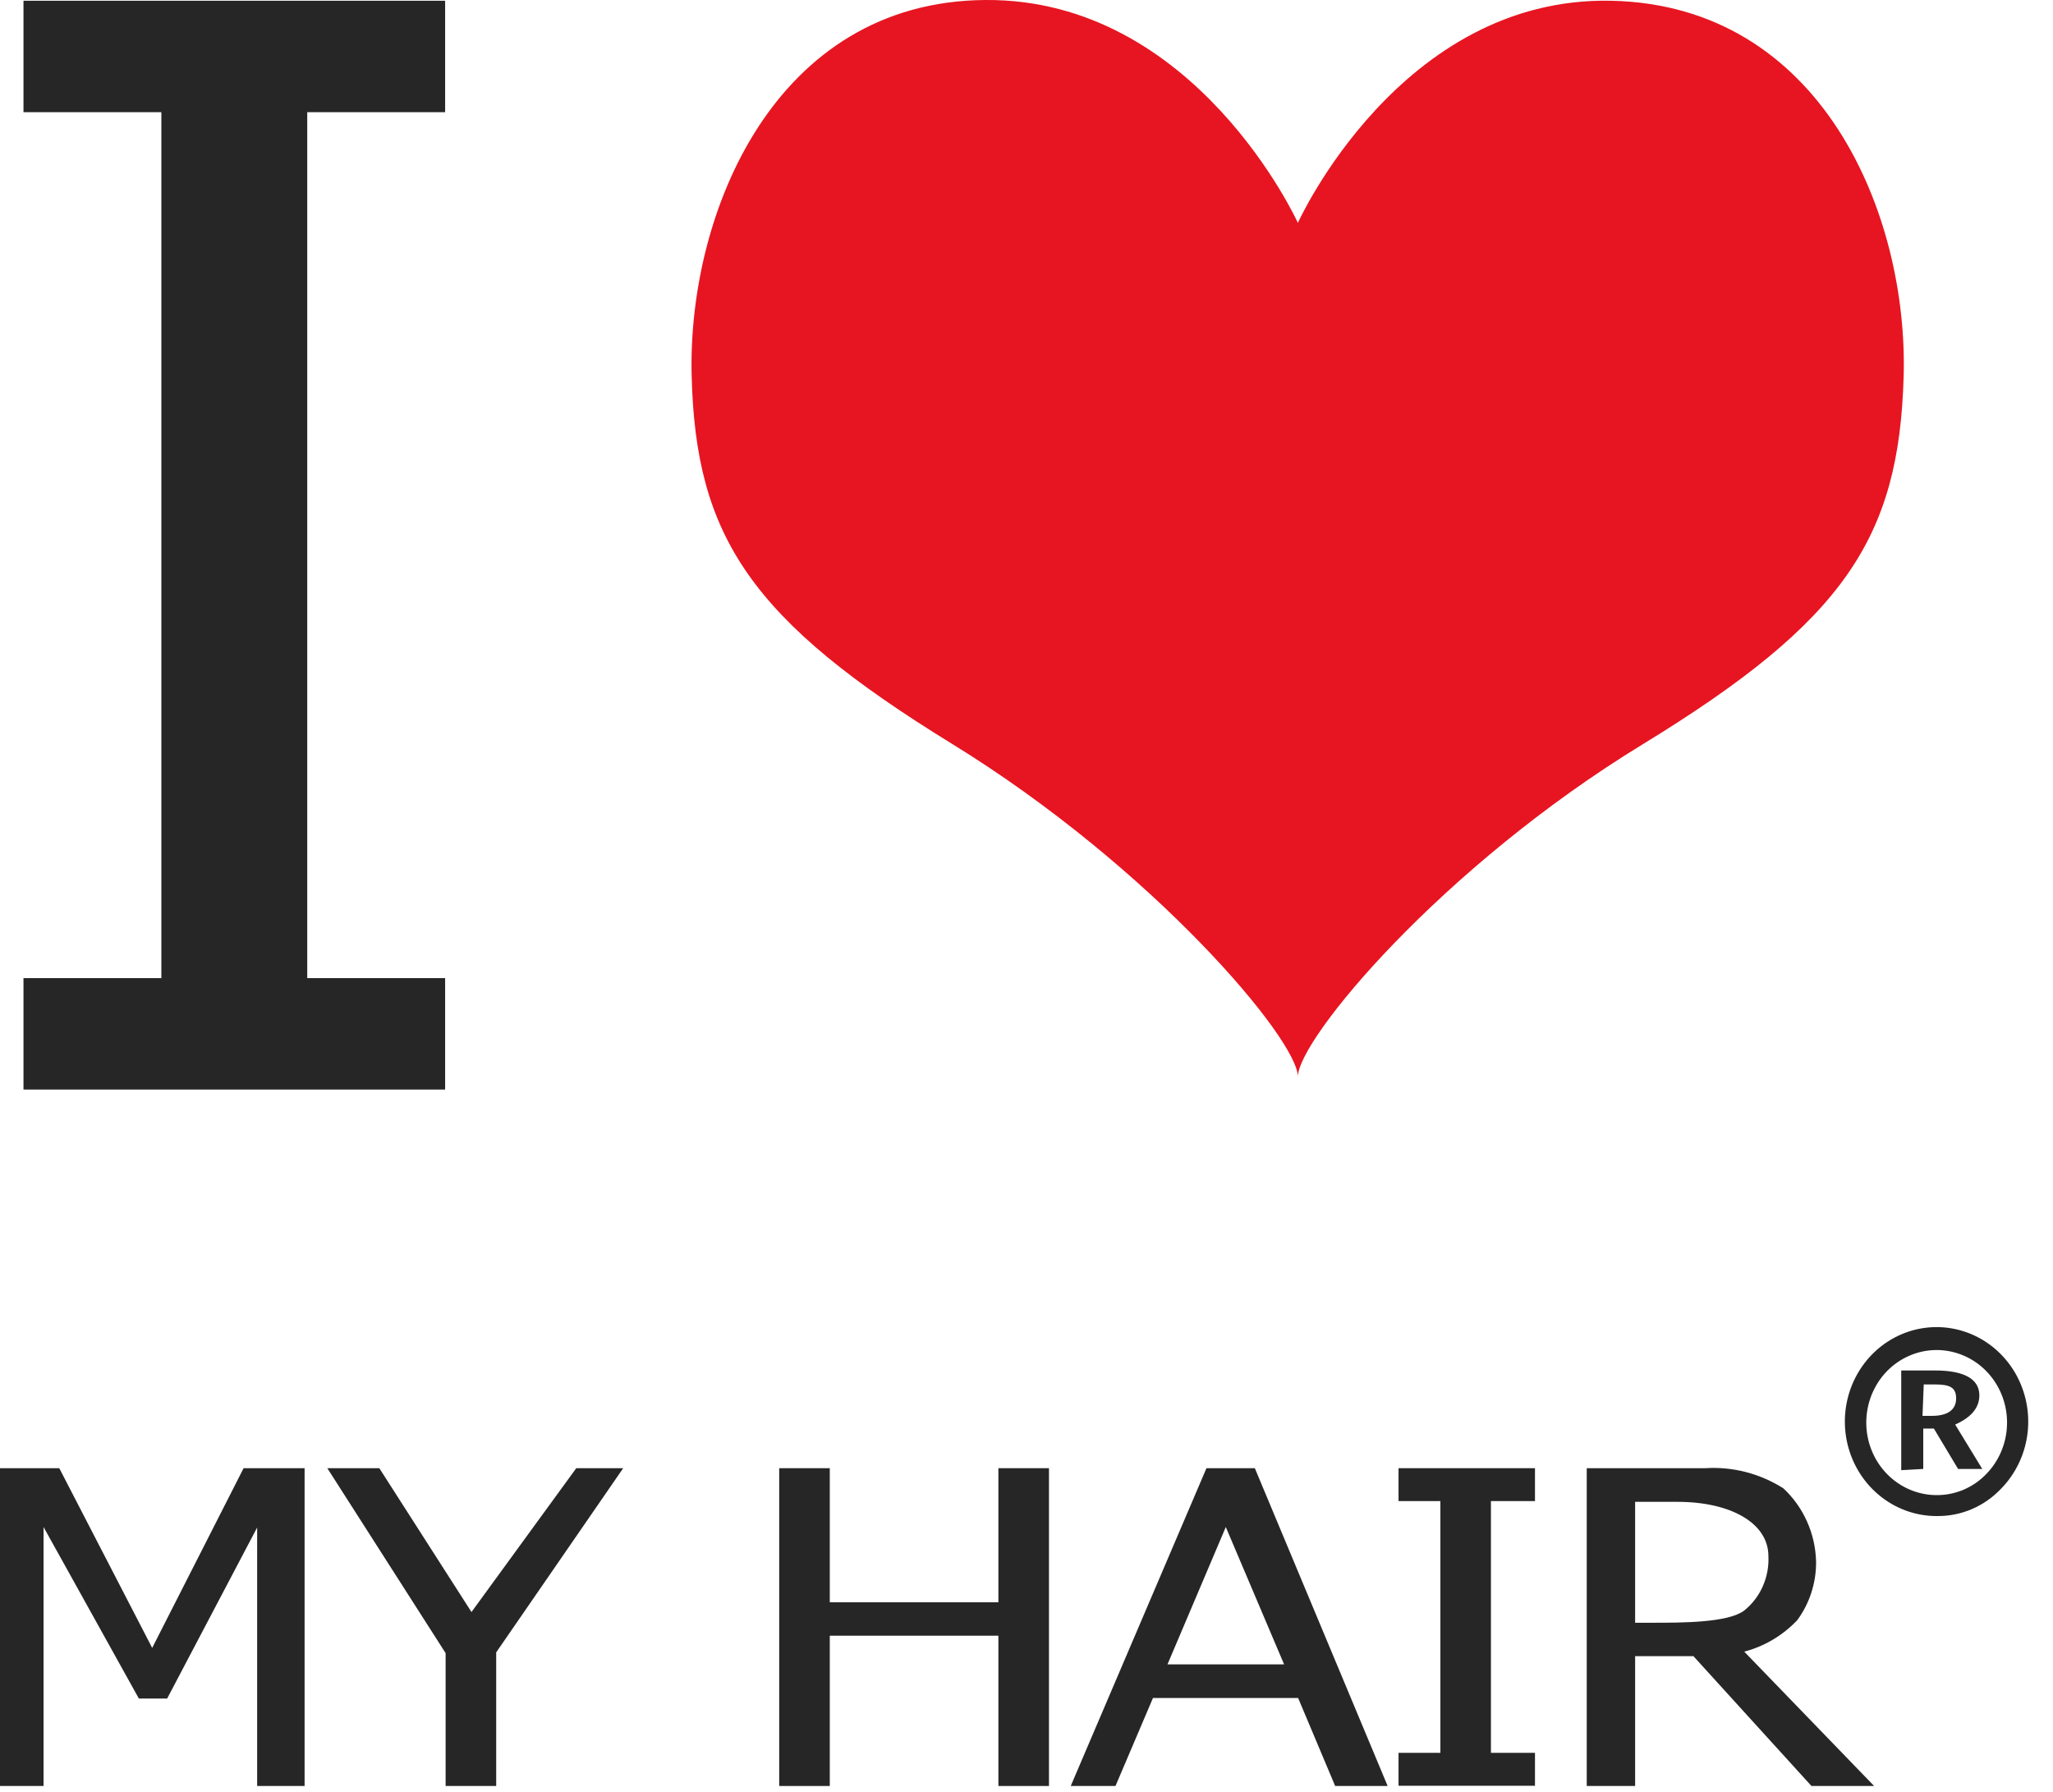
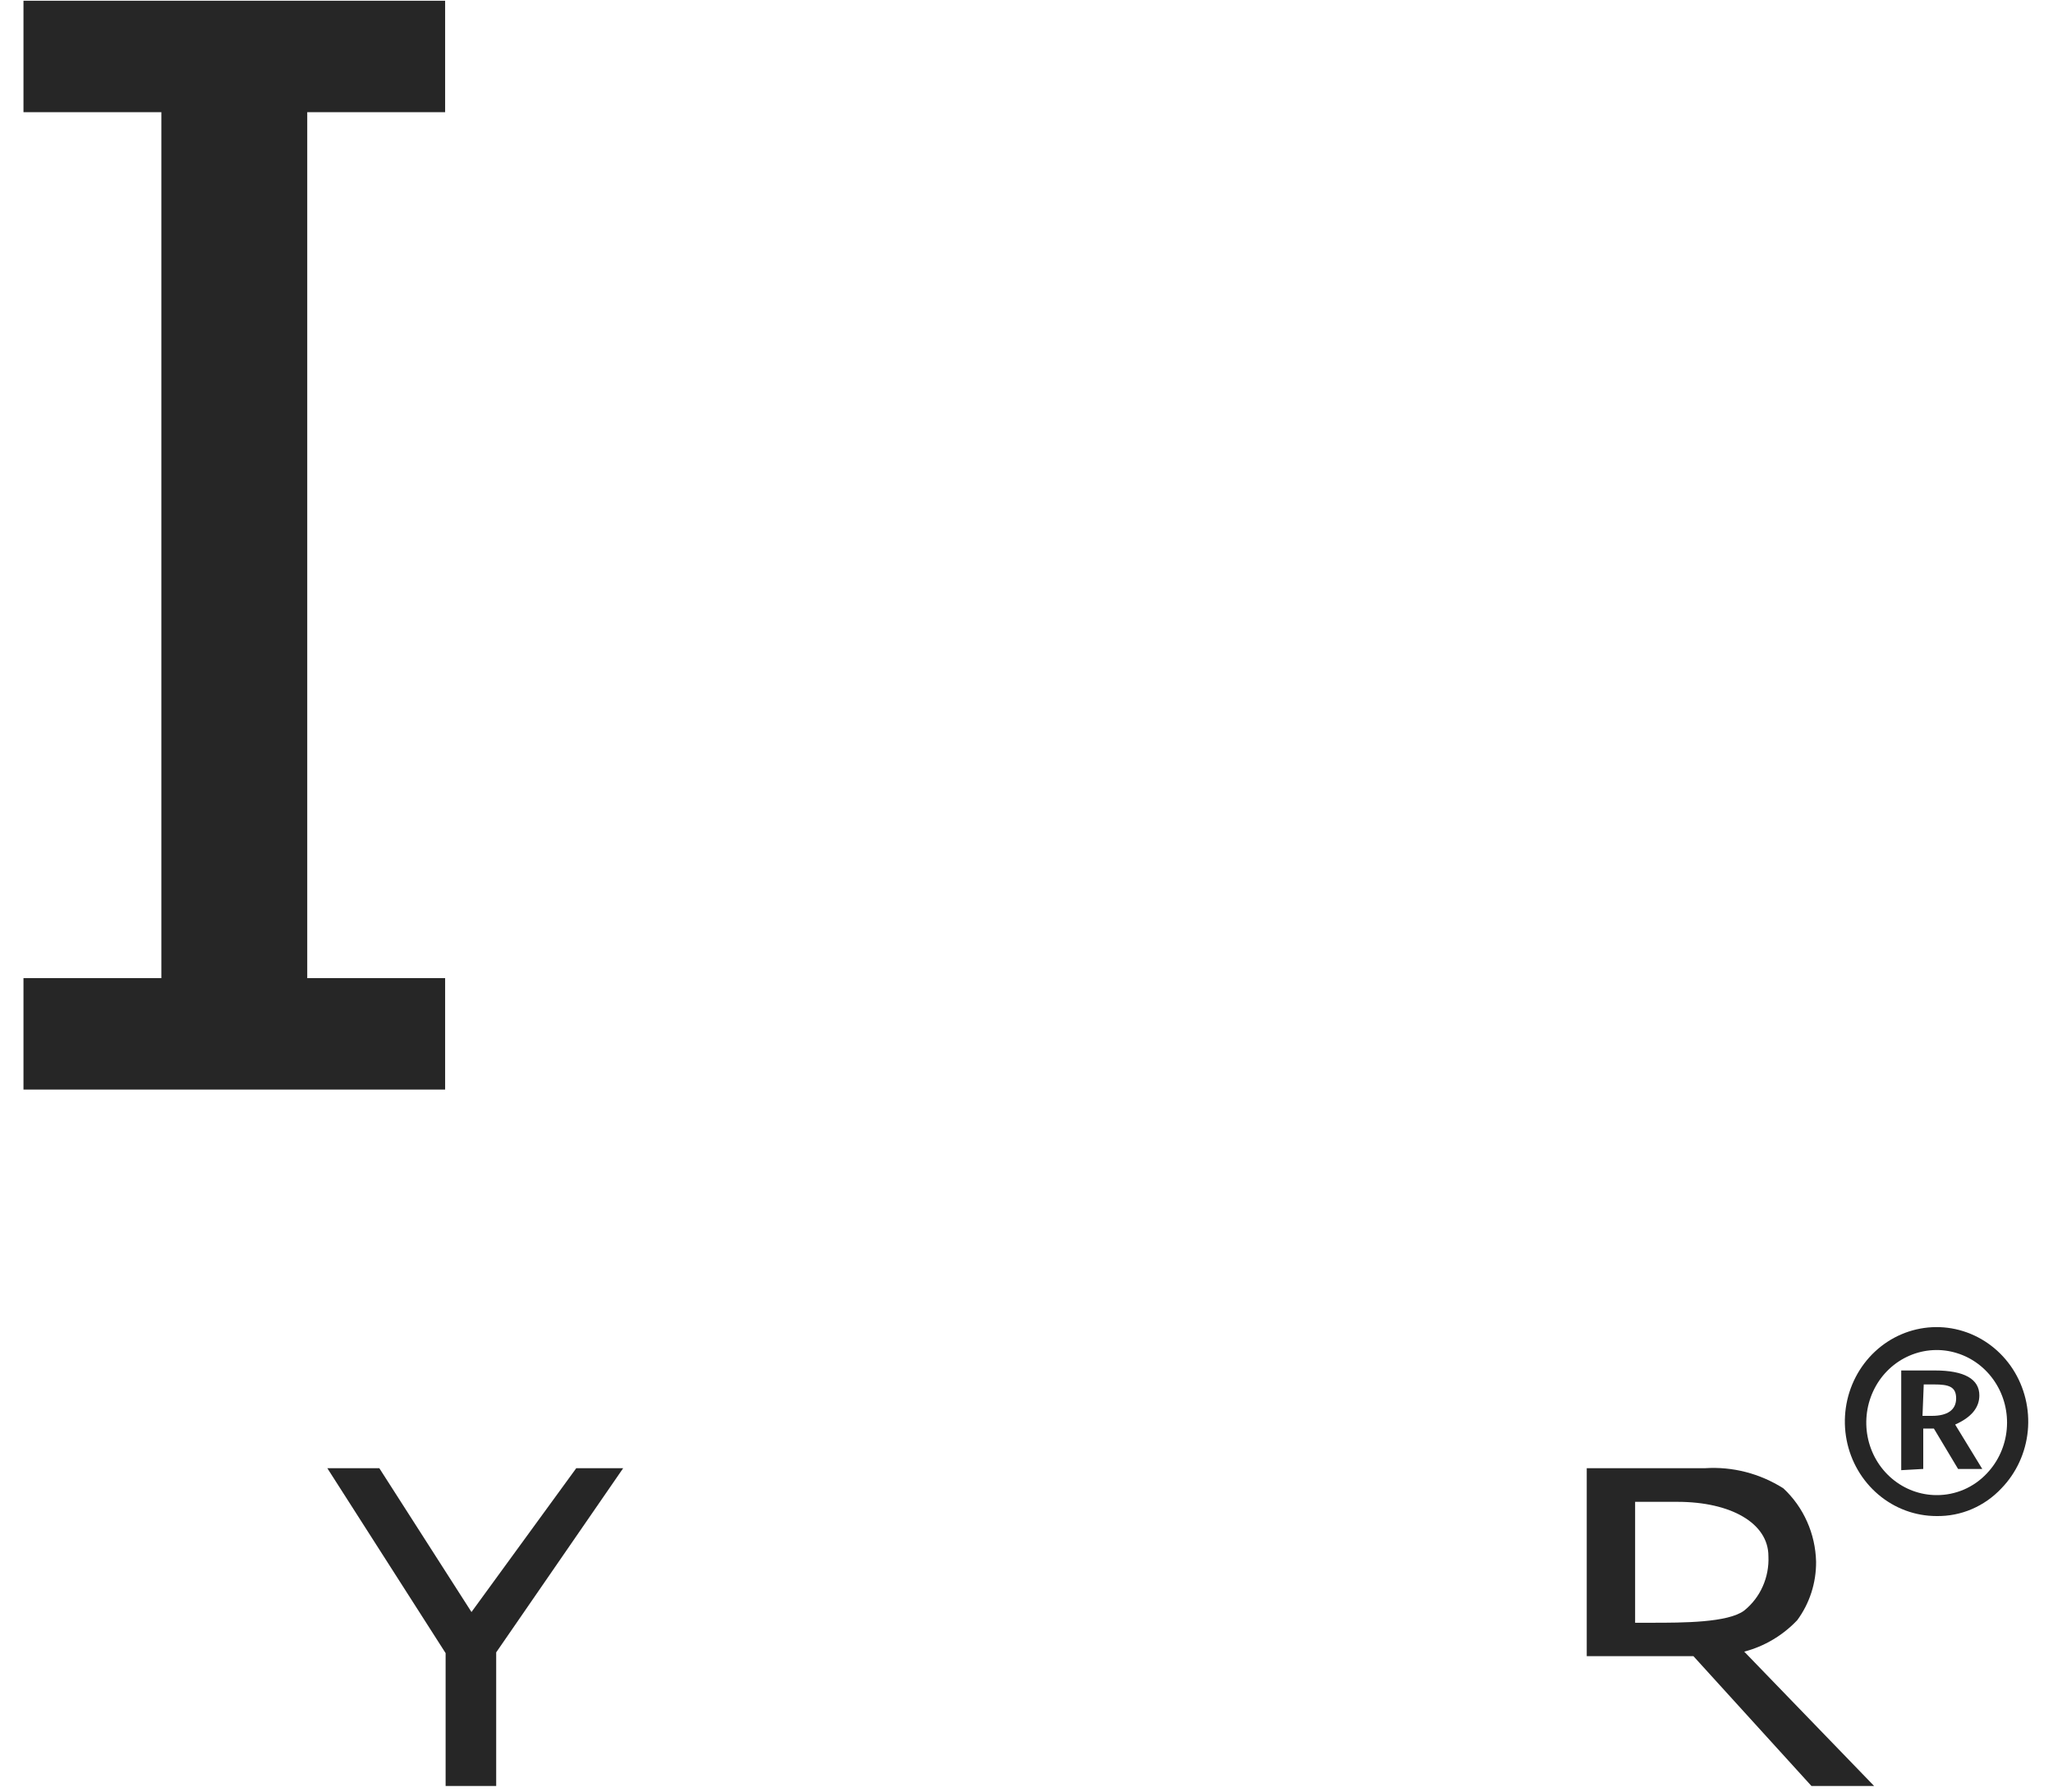
<svg xmlns="http://www.w3.org/2000/svg" width="55" height="48" viewBox="0 0 55 48" fill="none">
  <path d="M11.925 3.005V0.02H0.629V3.005H4.323V26.202H0.629V29.187H11.925V26.202H8.231V3.005H11.925Z" fill="#262626" />
  <path d="M51.504 37.928H51.757C52.165 37.928 52.405 37.774 52.405 37.46C52.405 37.146 52.211 37.086 51.809 37.086H51.537L51.504 37.928ZM50.934 39.383V36.712H51.835C52.632 36.712 53.027 36.946 53.027 37.38C53.027 37.707 52.813 37.968 52.379 38.161L53.105 39.35H52.457L51.809 38.268H51.524V39.35L50.934 39.383ZM51.88 40.051C52.131 40.053 52.38 40.002 52.612 39.903C52.844 39.803 53.053 39.656 53.228 39.47C53.533 39.15 53.722 38.731 53.761 38.284C53.801 37.837 53.689 37.39 53.445 37.019C53.201 36.647 52.84 36.374 52.422 36.246C52.005 36.117 51.557 36.142 51.156 36.315C50.754 36.488 50.422 36.799 50.218 37.196C50.014 37.592 49.949 38.049 50.034 38.489C50.119 38.929 50.35 39.325 50.686 39.609C51.023 39.894 51.445 40.05 51.88 40.051ZM51.88 40.612C51.312 40.612 50.761 40.409 50.322 40.037C49.883 39.666 49.582 39.149 49.471 38.575C49.36 38.001 49.446 37.404 49.714 36.888C49.982 36.372 50.415 35.967 50.94 35.743C51.465 35.519 52.05 35.489 52.593 35.659C53.137 35.829 53.607 36.188 53.923 36.675C54.238 37.162 54.38 37.746 54.325 38.329C54.269 38.912 54.019 39.457 53.617 39.871C53.392 40.11 53.122 40.3 52.823 40.427C52.525 40.555 52.203 40.617 51.88 40.612Z" fill="#262626" />
-   <path d="M34.77 28.846C34.77 27.845 38.607 23.237 44.006 19.939C49.404 16.64 50.876 14.423 50.999 10.083C51.122 5.743 48.808 0.134 43.157 0.02C37.505 -0.093 34.77 5.97 34.77 5.97C34.77 5.97 32.042 -0.04 26.397 0C20.752 0.04 18.425 5.709 18.529 10.05C18.633 14.39 20.117 16.613 25.503 19.925C30.888 23.237 34.777 27.858 34.77 28.846Z" fill="#E71521" />
-   <path d="M0 47.843V39.33H1.588L4.077 44.144L6.526 39.33H8.16V47.843H6.889V40.919L4.478 45.5H3.72L1.167 40.906V47.843H0Z" fill="#262626" />
  <path d="M11.938 47.843V44.284L8.769 39.33H10.162L12.631 43.183L15.438 39.33H16.695L13.293 44.264V47.843H11.938Z" fill="#262626" />
-   <path d="M20.875 47.843V39.33H22.23V42.922H26.747V39.33H28.102V47.843H26.747V43.817H22.23V47.843H20.875Z" fill="#262626" />
-   <path d="M31.277 44.585H34.401L32.839 40.906L31.277 44.585ZM28.685 47.843L32.321 39.33H33.617L37.175 47.843H35.769L34.777 45.486H30.888L29.884 47.843H28.685Z" fill="#262626" />
-   <path d="M37.467 39.33V40.211H38.588V46.955H37.467V47.837H41.122V46.955H39.942V40.211H41.122V39.33H37.467Z" fill="#262626" />
-   <path d="M43.805 43.47H44.246C45.075 43.47 46.294 43.47 46.728 43.143C46.941 42.971 47.112 42.75 47.224 42.496C47.337 42.243 47.389 41.965 47.376 41.687C47.376 40.799 46.365 40.231 44.939 40.231H43.805V43.47ZM42.509 47.843V39.33H45.678C46.415 39.282 47.149 39.471 47.778 39.871C48.045 40.12 48.261 40.422 48.411 40.76C48.562 41.097 48.644 41.463 48.653 41.834C48.658 42.4 48.48 42.952 48.147 43.403C47.758 43.812 47.267 44.103 46.728 44.244L50.208 47.843H48.529L45.367 44.365H43.805V47.843H42.509Z" fill="#262626" />
+   <path d="M43.805 43.47H44.246C45.075 43.47 46.294 43.47 46.728 43.143C46.941 42.971 47.112 42.75 47.224 42.496C47.337 42.243 47.389 41.965 47.376 41.687C47.376 40.799 46.365 40.231 44.939 40.231H43.805V43.47ZM42.509 47.843V39.33H45.678C46.415 39.282 47.149 39.471 47.778 39.871C48.045 40.12 48.261 40.422 48.411 40.76C48.562 41.097 48.644 41.463 48.653 41.834C48.658 42.4 48.48 42.952 48.147 43.403C47.758 43.812 47.267 44.103 46.728 44.244L50.208 47.843H48.529L45.367 44.365H43.805H42.509Z" fill="#262626" />
</svg>